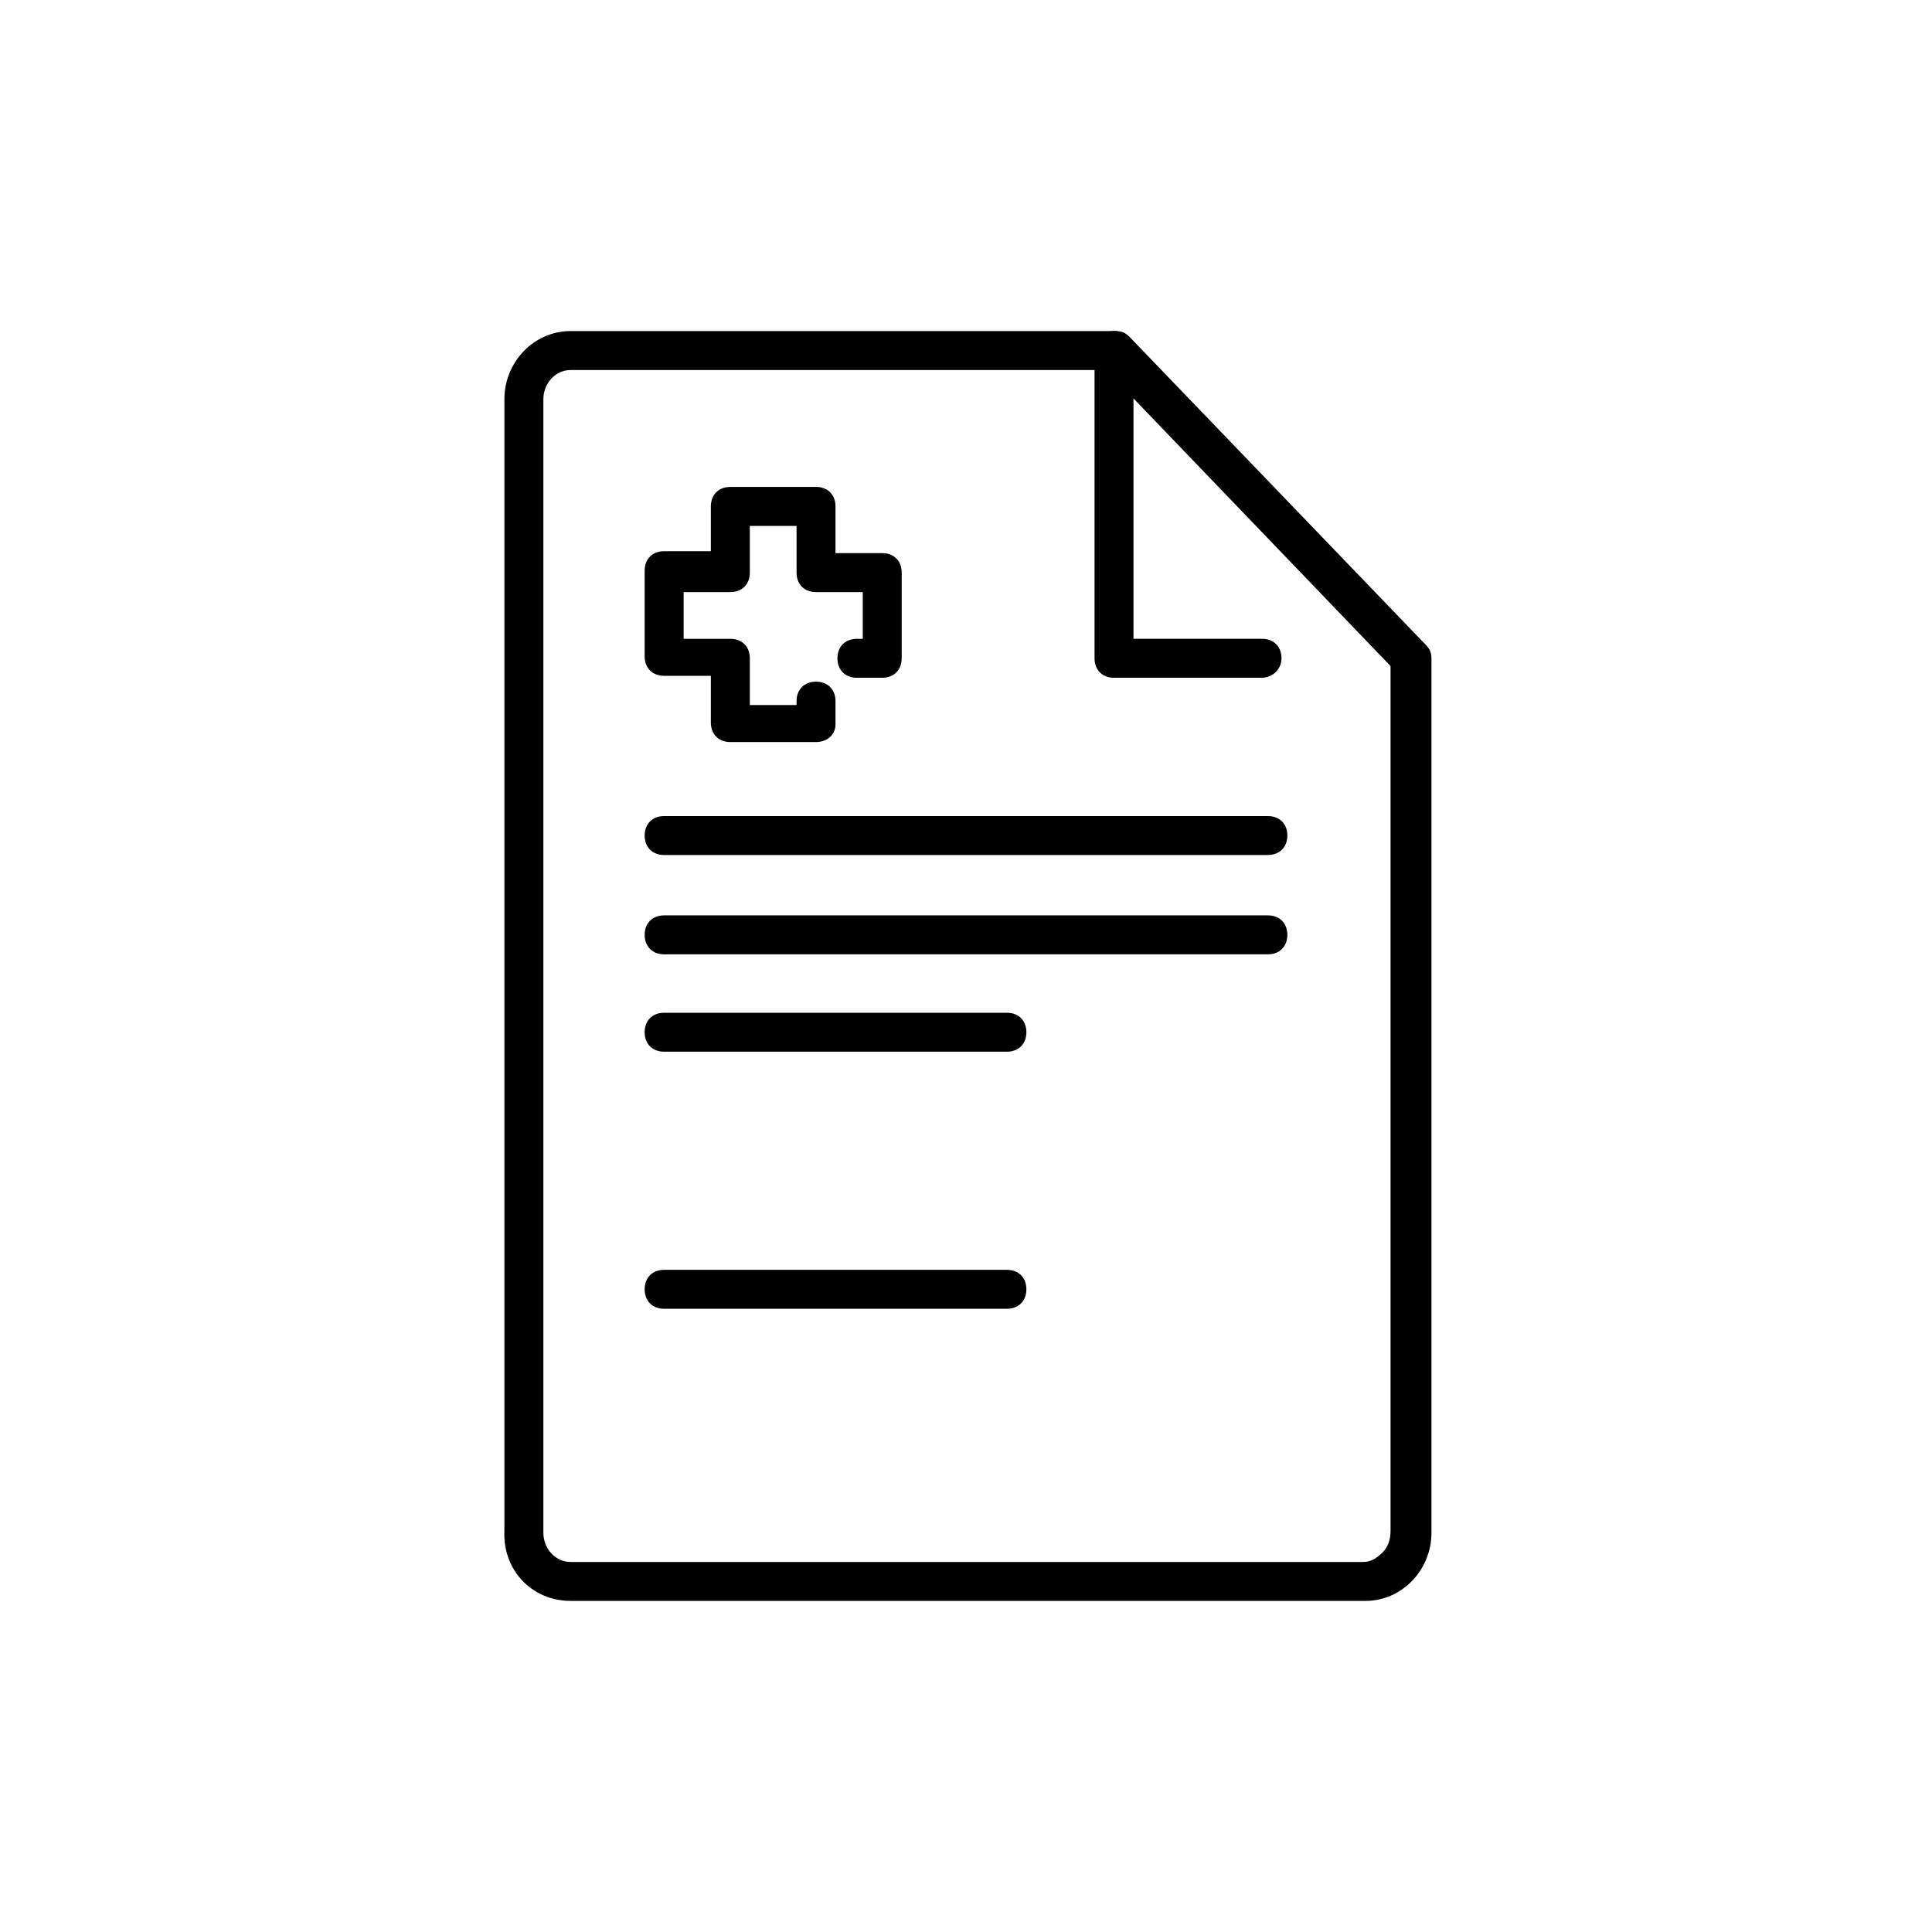
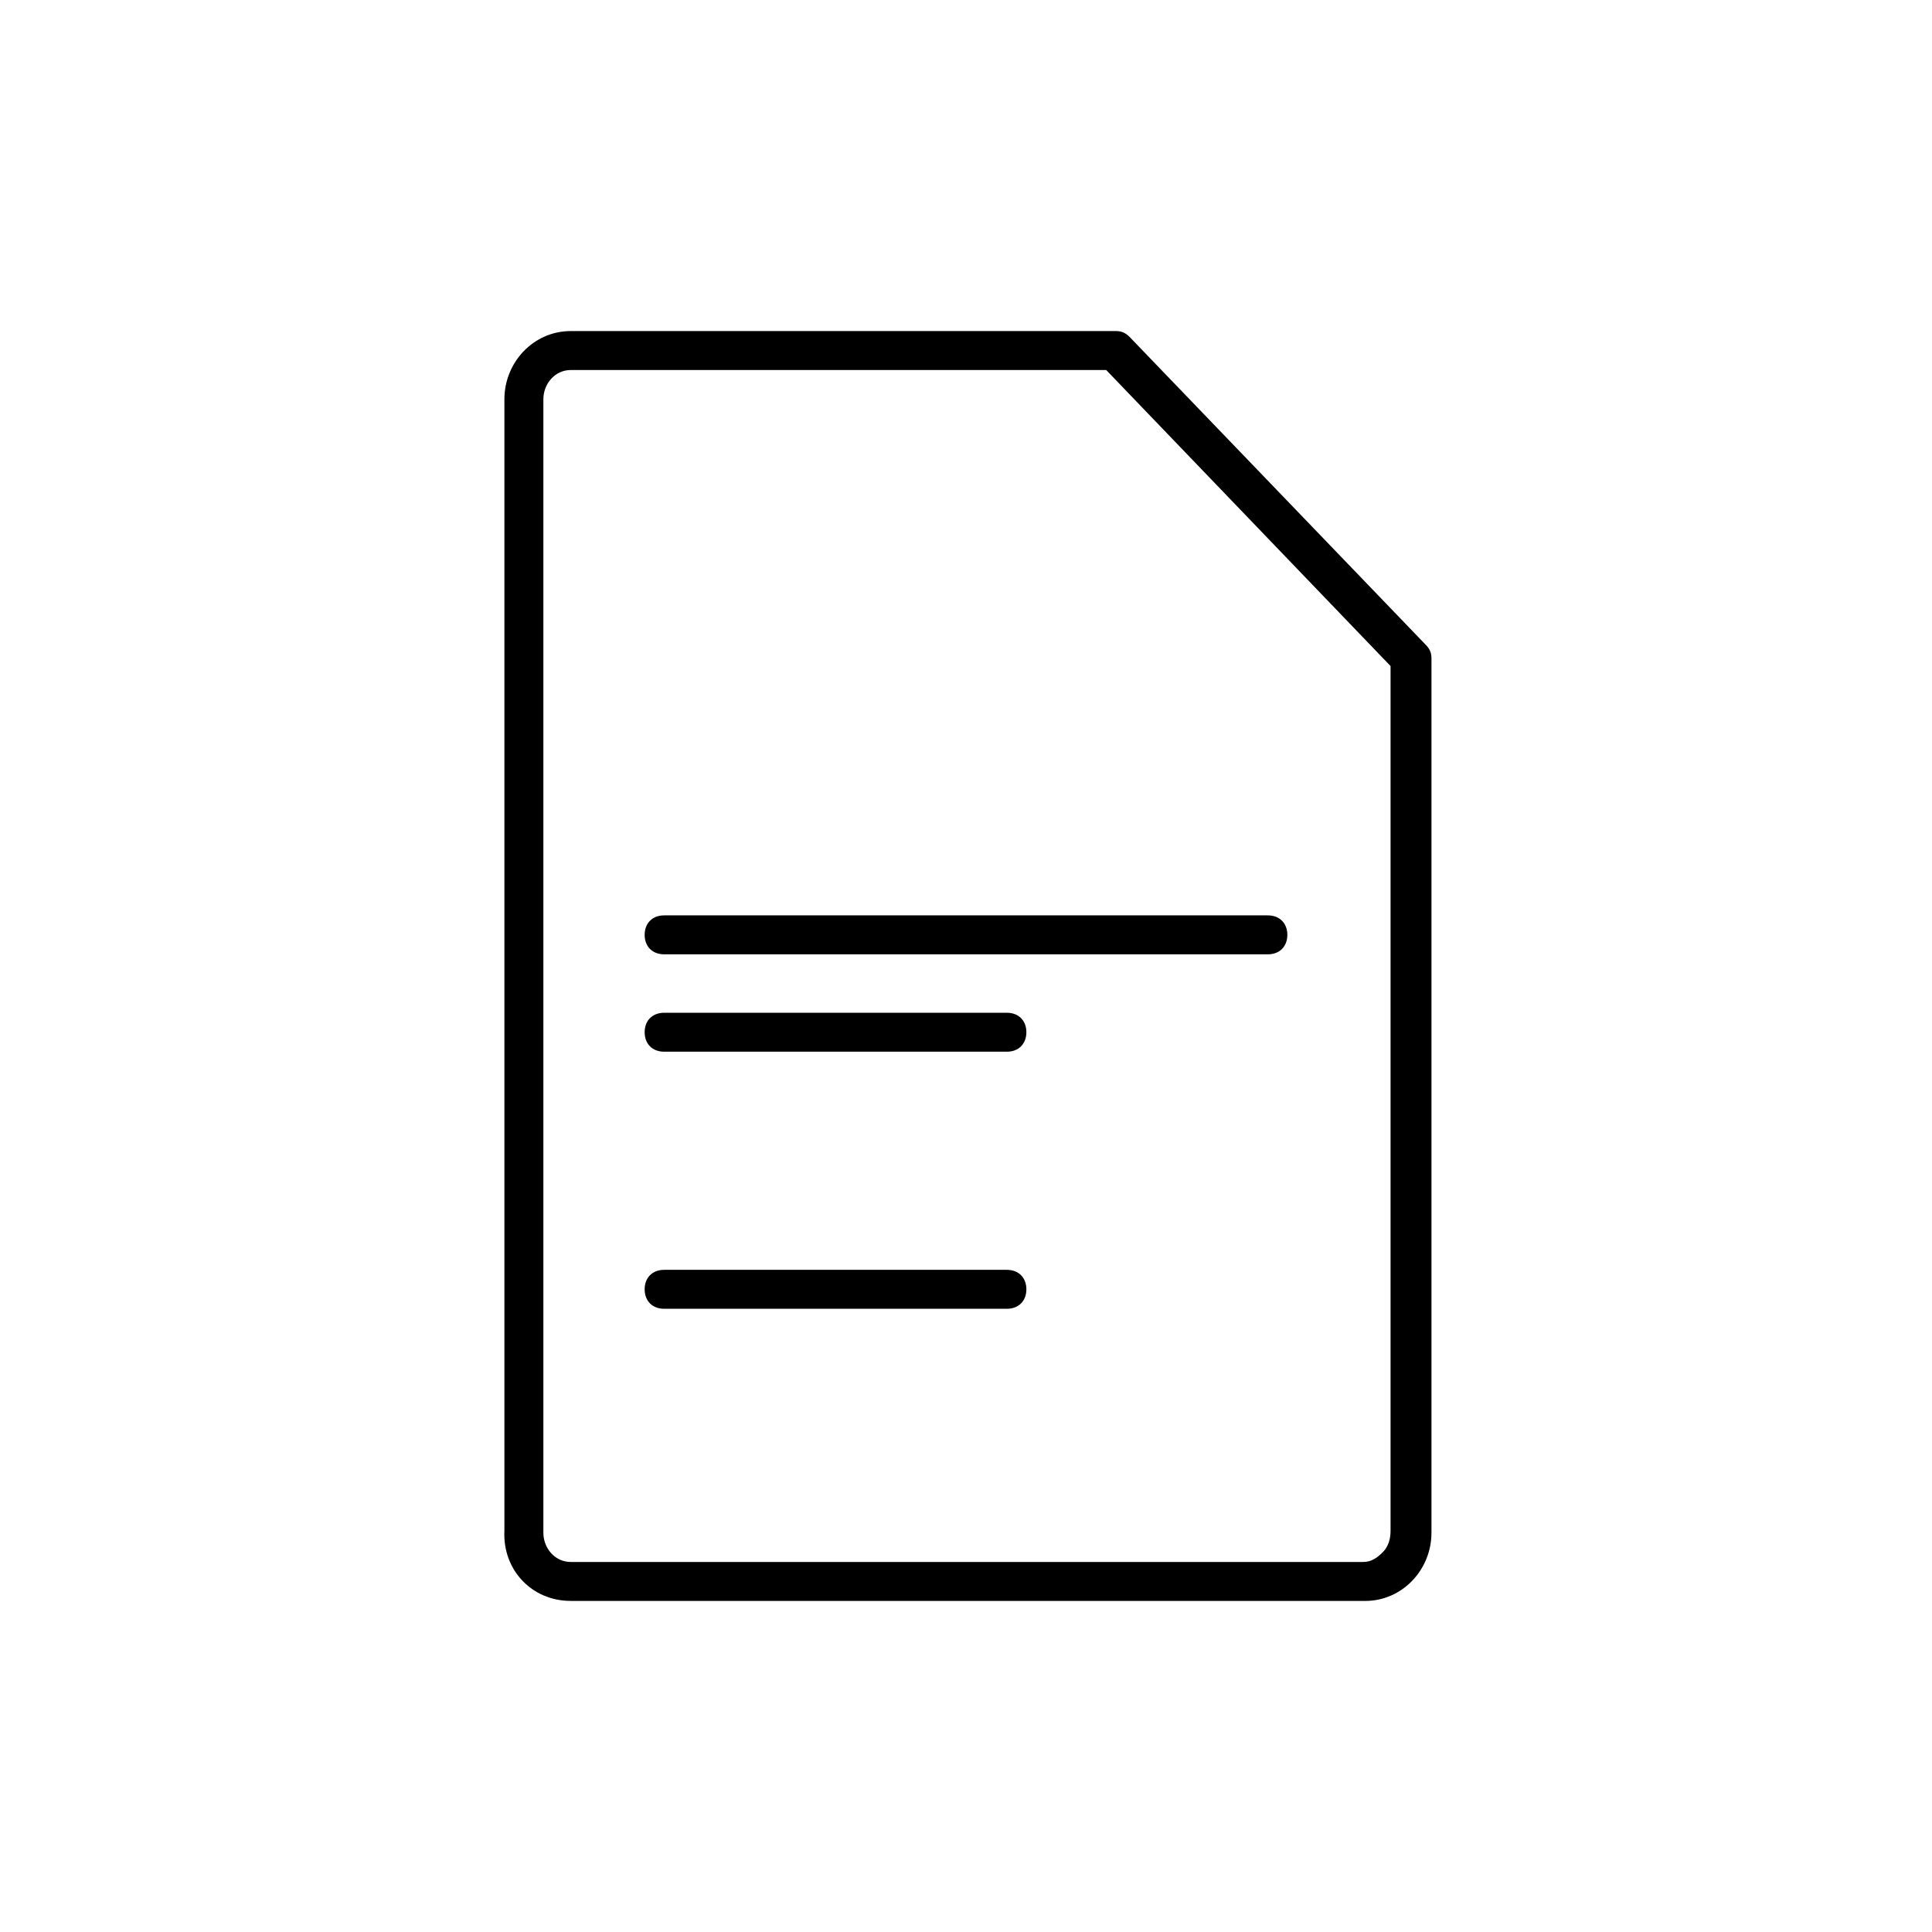
<svg xmlns="http://www.w3.org/2000/svg" version="1.1" width="64" height="64" viewBox="0 0 64 64">
  <title>icon-cover-document</title>
  <path d="M18.903 53.032c-1.29 0-2.258-1.032-2.194-2.323v-37.484c0-1.226 0.968-2.258 2.194-2.258h18.064c0.194 0 0.323 0.065 0.452 0.194l9.806 10.194c0.129 0.129 0.194 0.258 0.194 0.452v28.968c0 1.226-0.968 2.258-2.194 2.258h-26.323zM18.903 12.258c-0.516 0-0.903 0.452-0.903 0.968v37.548c0 0.516 0.387 0.968 0.903 0.968h26.258c0.258 0 0.452-0.129 0.645-0.323s0.258-0.452 0.258-0.71v-28.645l-9.419-9.806h-17.742z" />
-   <path d="M41.806 22.452h-4.903c-0.387 0-0.645-0.258-0.645-0.645v-10.194c0-0.387 0.258-0.645 0.645-0.645s0.645 0.258 0.645 0.645v9.548h4.258c0.387 0 0.645 0.258 0.645 0.645s-0.323 0.645-0.645 0.645z" />
  <path d="M33.355 34.839h-11.355c-0.387 0-0.645-0.258-0.645-0.645s0.258-0.645 0.645-0.645h11.355c0.387 0 0.645 0.258 0.645 0.645s-0.258 0.645-0.645 0.645z" />
  <path d="M33.355 43.355h-11.355c-0.387 0-0.645-0.258-0.645-0.645s0.258-0.645 0.645-0.645h11.355c0.387 0 0.645 0.258 0.645 0.645s-0.258 0.645-0.645 0.645z" />
  <path d="M42 31.613h-20c-0.387 0-0.645-0.258-0.645-0.645s0.258-0.645 0.645-0.645h20c0.387 0 0.645 0.258 0.645 0.645s-0.258 0.645-0.645 0.645z" />
-   <path d="M42 28.323h-20c-0.387 0-0.645-0.258-0.645-0.645s0.258-0.645 0.645-0.645h20c0.387 0 0.645 0.258 0.645 0.645s-0.258 0.645-0.645 0.645z" />
-   <path d="M27.032 24.581h-2.839c-0.387 0-0.645-0.258-0.645-0.645v-1.548h-1.548c-0.387 0-0.645-0.258-0.645-0.645v-2.839c0-0.387 0.258-0.645 0.645-0.645h1.548v-1.484c0-0.387 0.258-0.645 0.645-0.645h2.839c0.387 0 0.645 0.258 0.645 0.645v1.548h1.548c0.387 0 0.645 0.258 0.645 0.645v2.839c0 0.387-0.258 0.645-0.645 0.645h-0.839c-0.387 0-0.645-0.258-0.645-0.645s0.258-0.645 0.645-0.645h0.194v-1.548h-1.548c-0.387 0-0.645-0.258-0.645-0.645v-1.548h-1.548v1.548c0 0.387-0.258 0.645-0.645 0.645h-1.548v1.548h1.548c0.387 0 0.645 0.258 0.645 0.645v1.548h1.548v-0.129c0-0.387 0.258-0.645 0.645-0.645s0.645 0.258 0.645 0.645v0.774c0 0.323-0.258 0.581-0.645 0.581z" />
</svg>